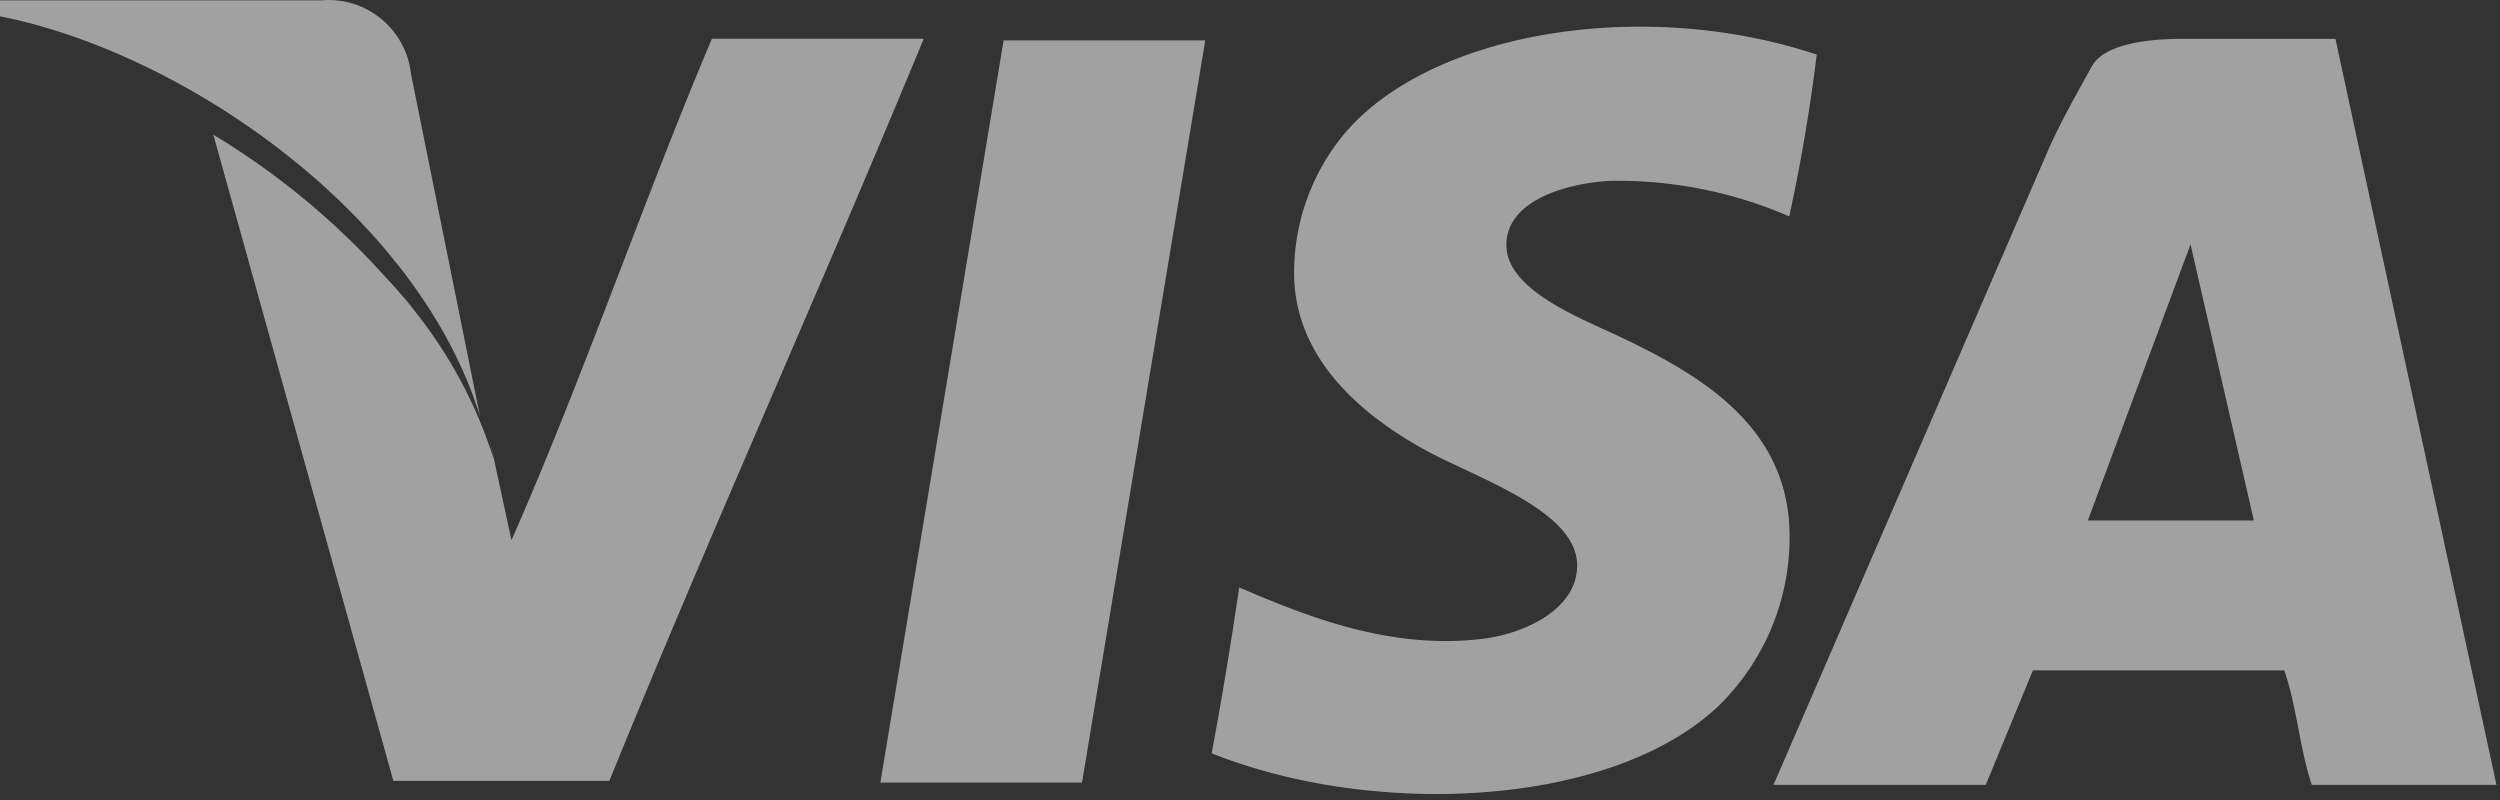
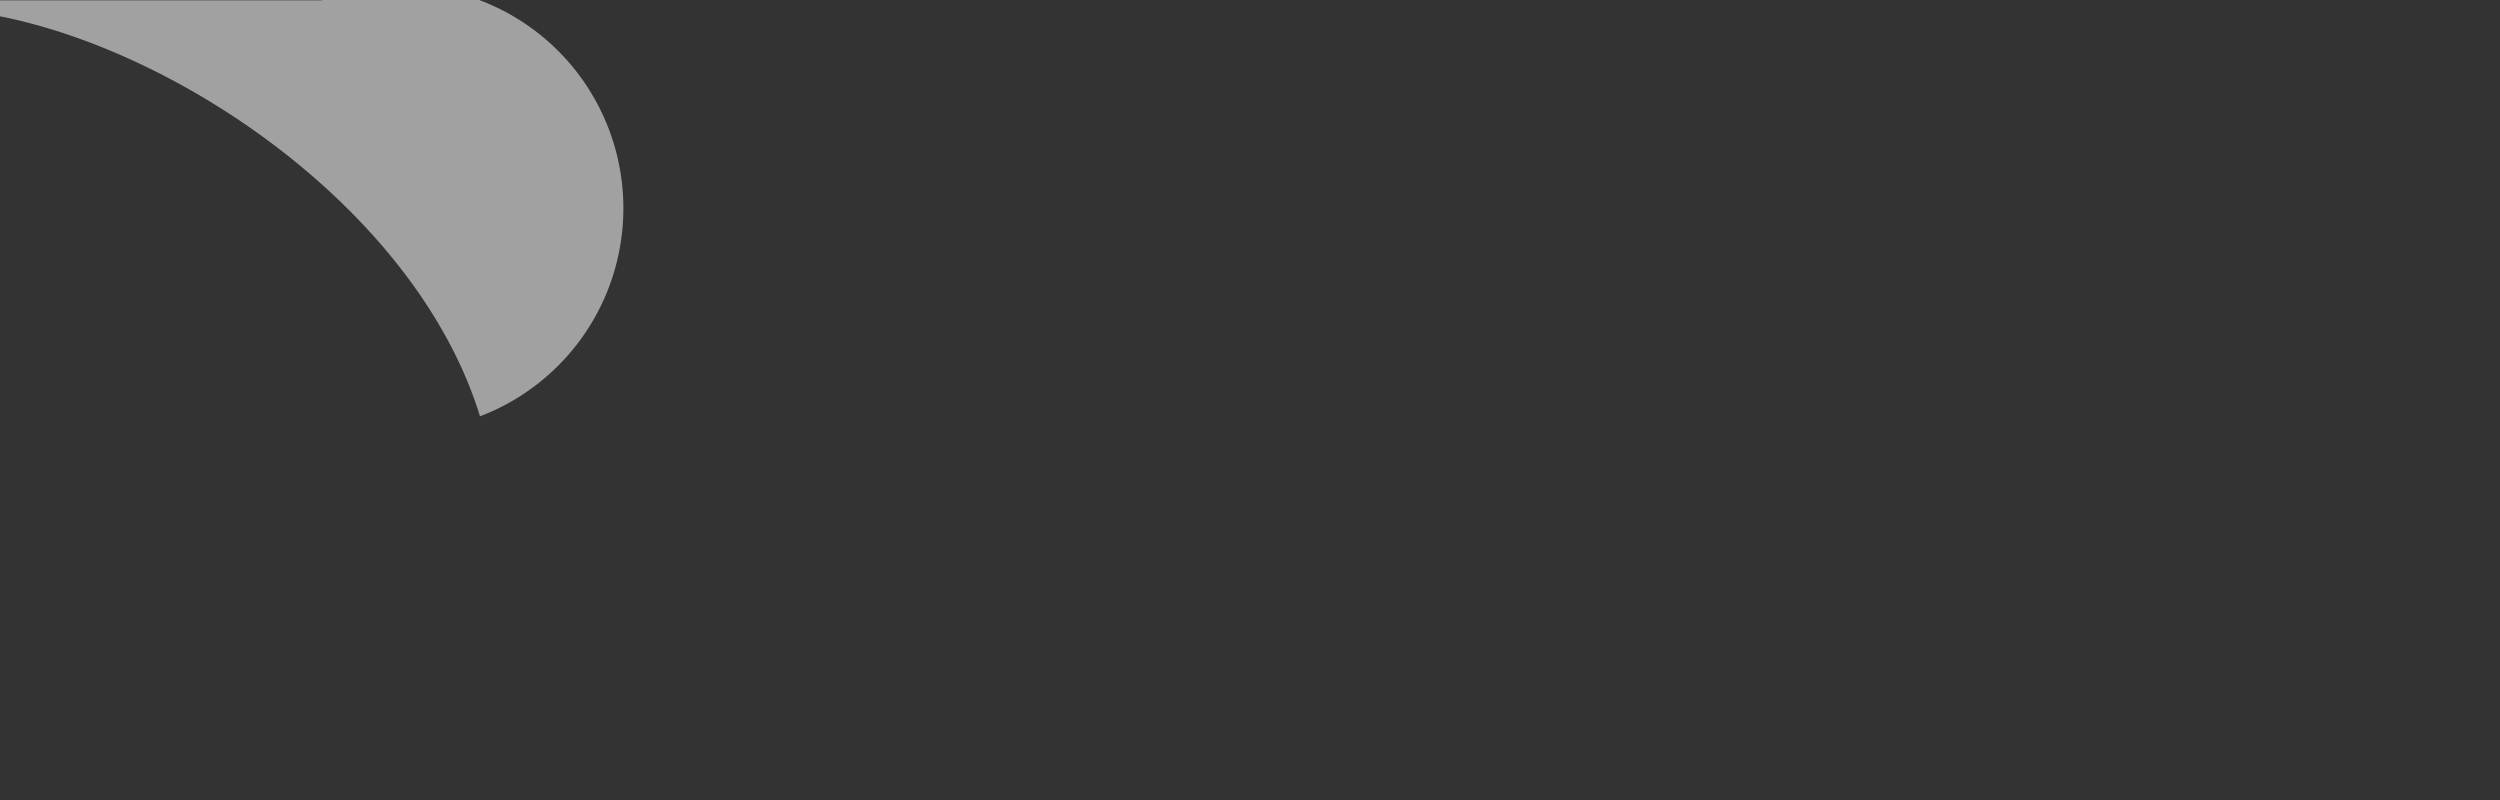
<svg xmlns="http://www.w3.org/2000/svg" width="50" height="16" viewBox="0 0 50 16">
  <rect x="0" y="0" width="50" height="16" fill="#333333" stroke="none" />
  <title>28F35834-8C92-4149-8ECD-307C45AF549A</title>
  <g fill="#FFF" fill-rule="evenodd" opacity=".54">
-     <path d="M6.434.006H0v.32c3.703.736 8.357 3.962 9.6 8L8.22 1.479A1.659 1.659 0 0 0 6.433.006z" />
-     <path d="M36.335 1.092a35.408 35.408 0 0 1-.55 3.236 8.605 8.605 0 0 0-3.614-.71c-.93.062-2.027.421-2.044 1.263-.016.932 1.51 1.487 2.358 1.895 1.53.735 3.173 1.716 3.3 3.71a4.71 4.71 0 0 1-1.414 3.632c-2.142 2.034-6.894 2.248-10.137.947.202-1.086.385-2.192.55-3.316 1.255.534 2.98 1.261 4.872 1.027.862-.107 1.916-.612 1.886-1.5-.037-1.084-2.05-1.728-3.065-2.29-1.178-.653-2.52-1.737-2.593-3.394a4.352 4.352 0 0 1 .943-2.843c1.674-2.09 5.978-2.834 9.508-1.657zm-18.728 14.56L20.072.808h4.033L21.64 15.652h-4.033zM14.237.777c-1.39 3.288-2.576 6.781-4.008 10.027l-.42-1.948c0-.007-.005-.016-.007-.023l.071.346A9.156 9.156 0 0 0 8.357 6.3l-.053-.07a9.698 9.698 0 0 0-.373-.447c-.077-.09-.17-.185-.251-.274a15.079 15.079 0 0 0-3.413-2.815l3.6 12.924h4.32c2.035-5.009 4.23-9.856 6.287-14.843H14.23l.007.003zM49.93 15.698h-3.694c-.238-.707-.305-1.588-.55-2.29h-5.028l-.943 2.29H35.47l5.5-12.71c.243-.558.68-1.32.865-1.658.28-.514 1.36-.553 1.82-.553h3.054l3.22 14.921zM43.81 4.89l-2.053 5.519h3.32l-1.266-5.52z" />
+     <path d="M6.434.006H0v.32c3.703.736 8.357 3.962 9.6 8A1.659 1.659 0 0 0 6.433.006z" />
  </g>
</svg>